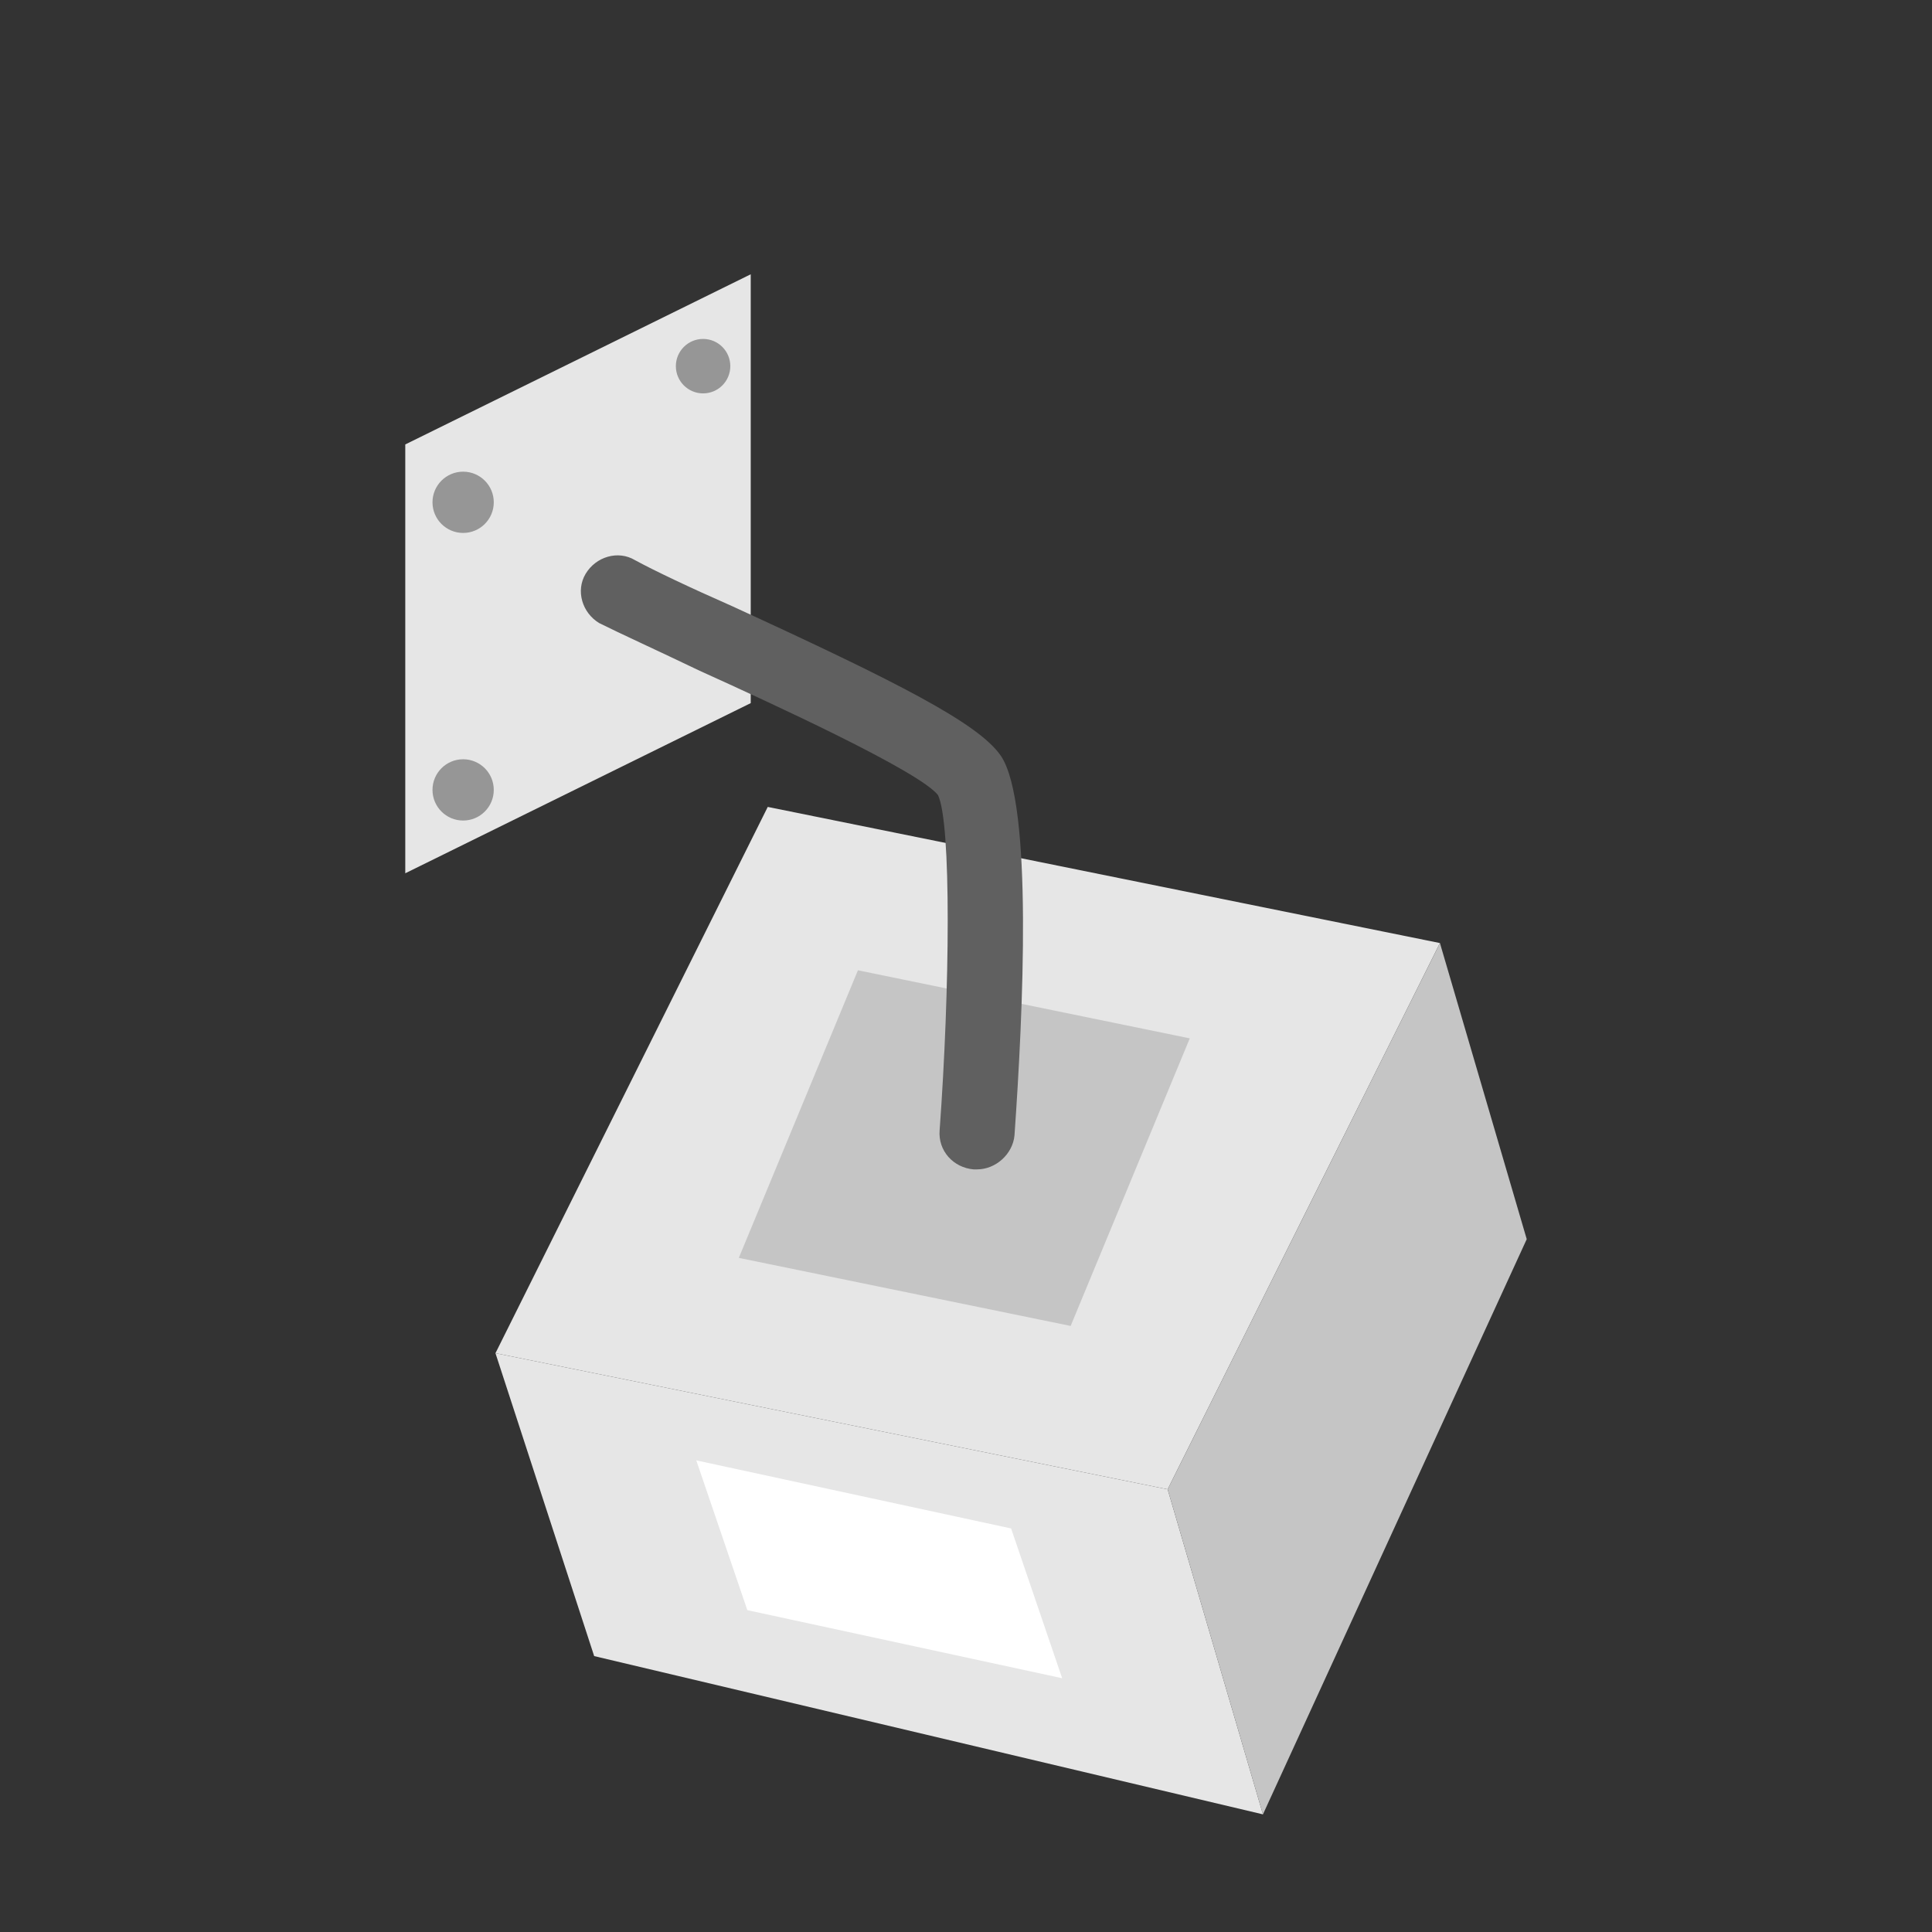
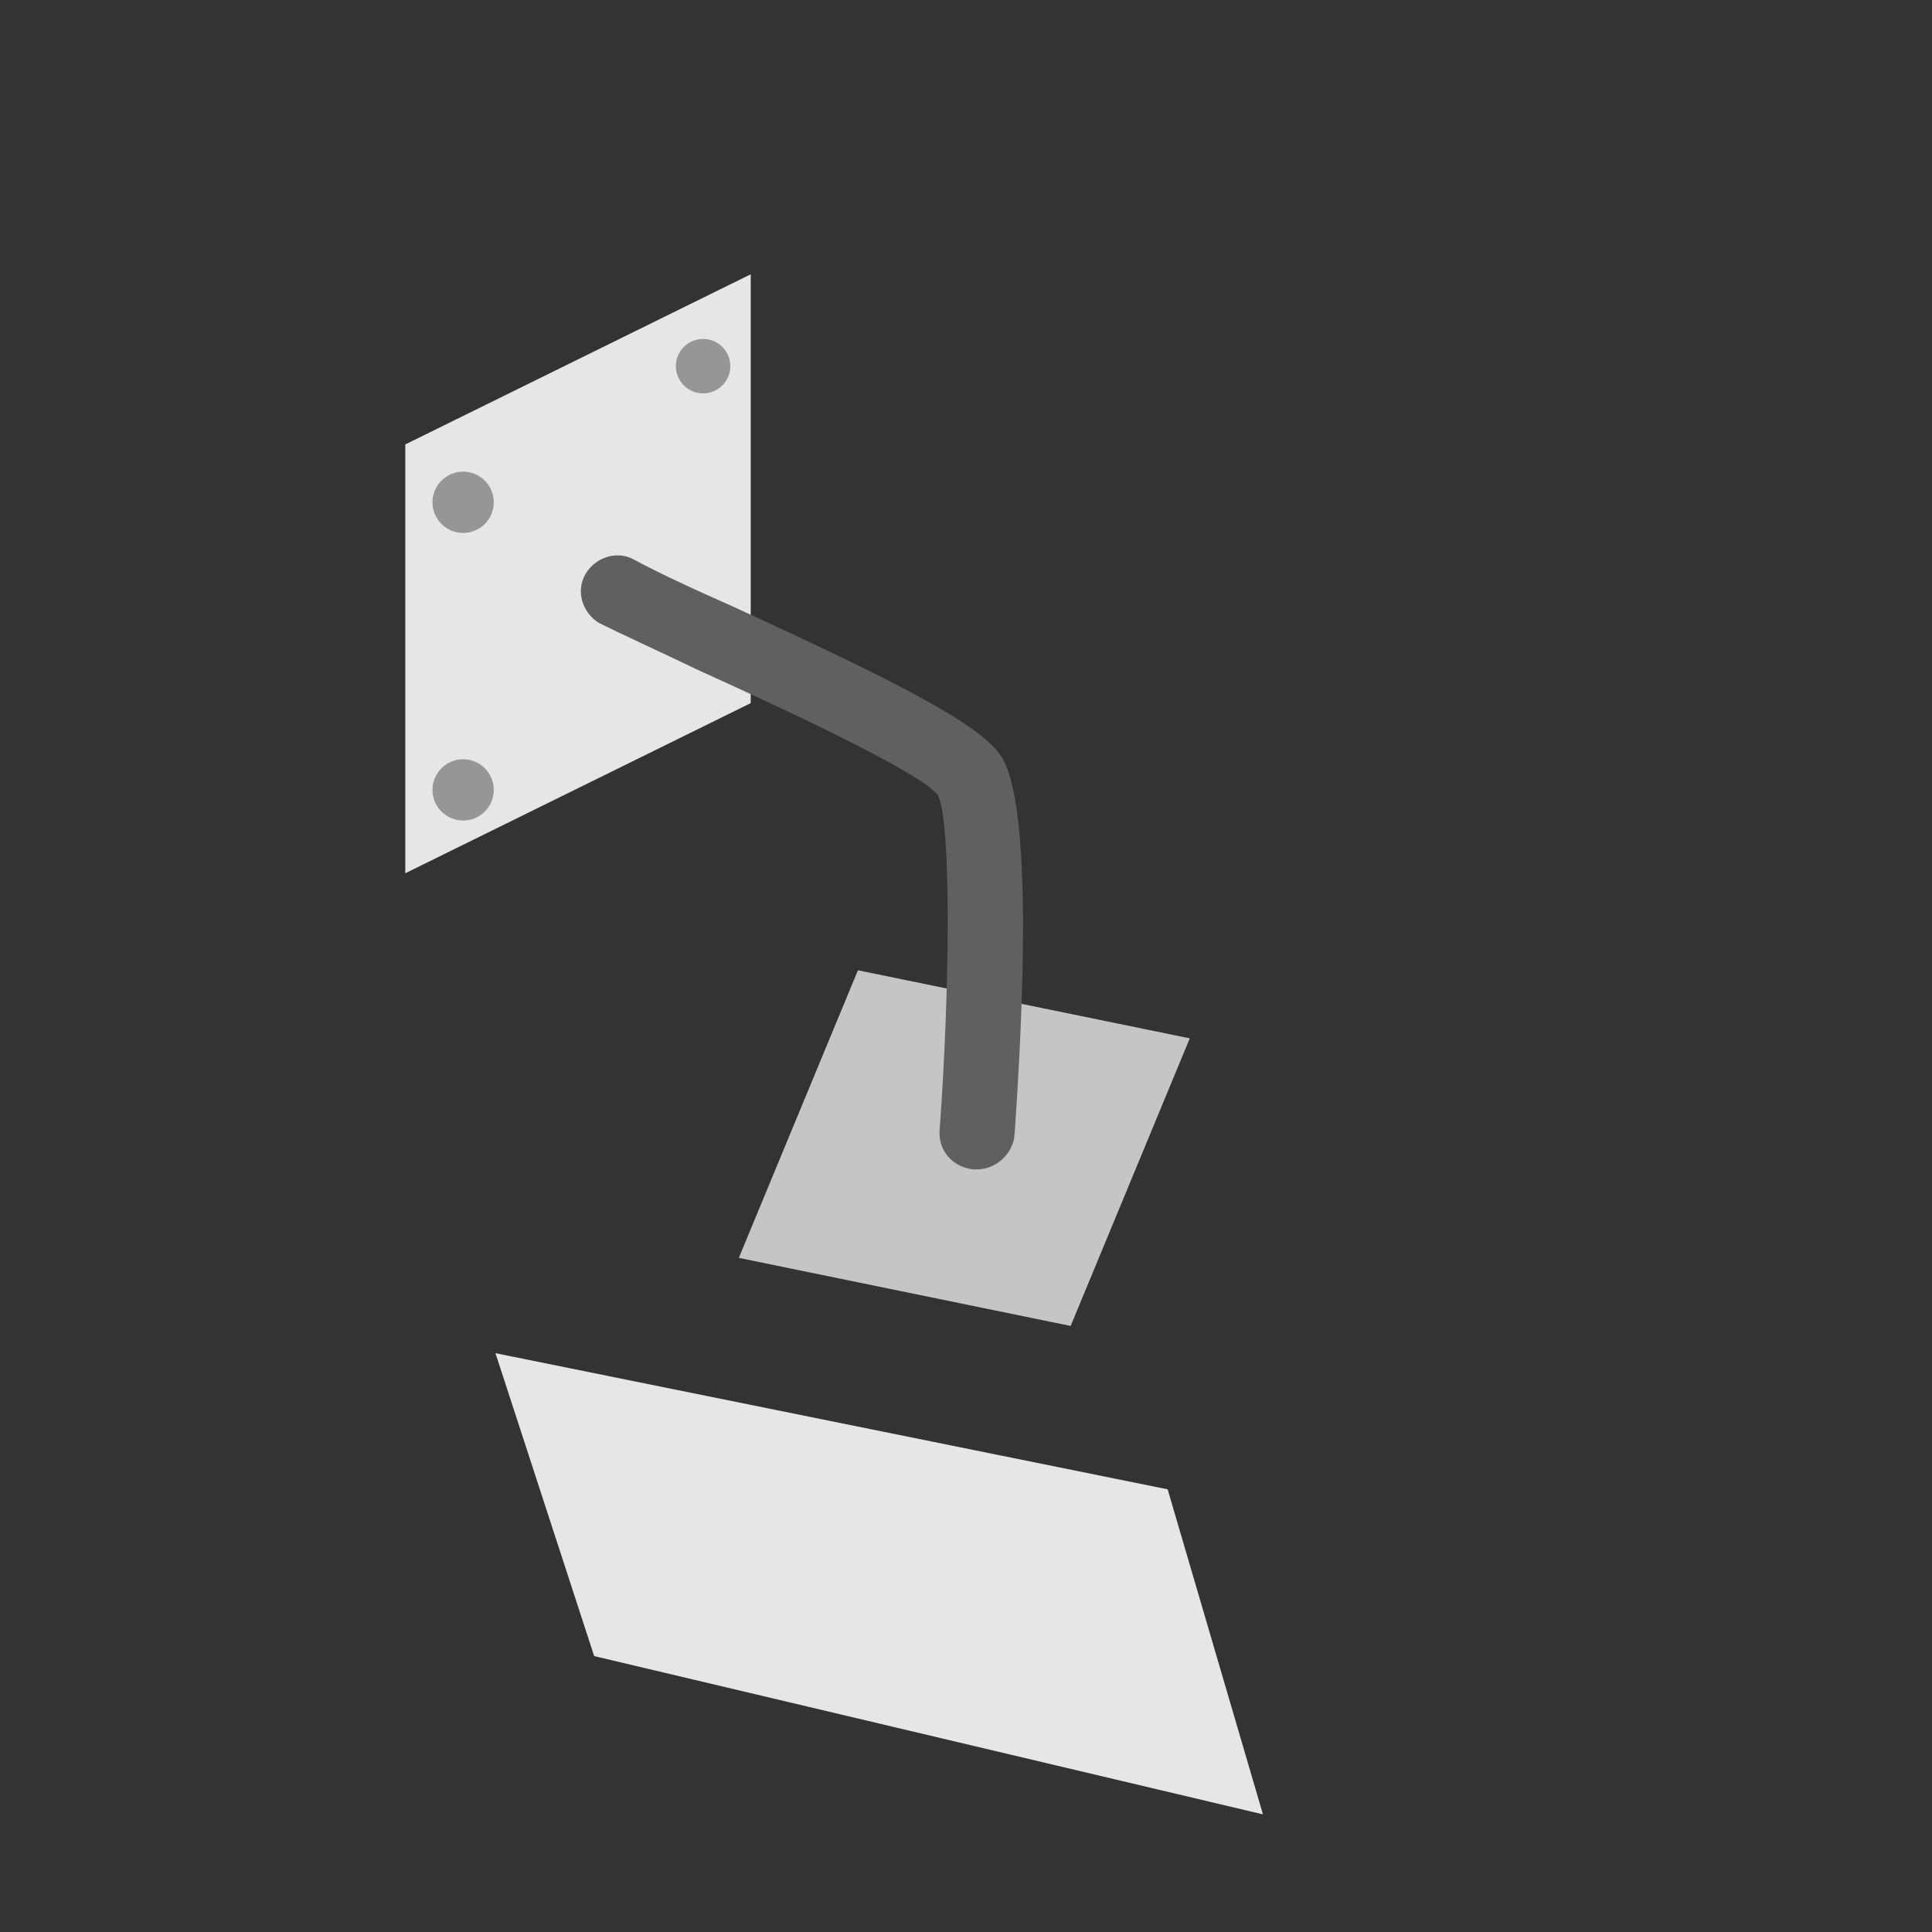
<svg xmlns="http://www.w3.org/2000/svg" id="uuid-c76ed418-1eae-4ceb-be9c-f94f84f3295d" data-name="Ebene 1" width="120" height="120" viewBox="0 0 120 120">
  <rect x="0" y="0" width="120" height="120" fill="#333333" stroke="none" />
  <polygon points="30.774 84.048 36.905 102.863 78.444 112.693 72.525 92.504 30.774 84.048" style="fill: #e6e6e6;" />
-   <polygon points="89.437 58.575 47.686 50.119 30.774 84.048 72.525 92.504 89.437 58.575" style="fill: #e6e6e6;" />
  <polygon points="46.629 43.672 25.172 54.241 25.172 27.605 46.629 17.036 46.629 43.672" style="fill: #e6e6e6;" />
  <circle cx="28.766" cy="31.199" r="1.903" style="fill: #969696;" />
  <circle cx="43.67" cy="22.743" r="1.691" style="fill: #969696;" />
  <circle cx="28.766" cy="49.062" r="1.903" style="fill: #969696;" />
  <polygon points="73.899 64.494 53.288 60.266 45.889 78.129 66.5 82.357 73.899 64.494" style="fill: #c5c5c5;" />
-   <path d="M60.687,72.633h-.211c-1.268-.106-2.22-1.163-2.114-2.431,.634-8.667,.74-19.131-.106-20.823-1.163-1.48-10.358-5.708-14.798-7.716-2.642-1.268-4.968-2.325-6.236-2.96-1.057-.634-1.48-2.008-.846-3.065s2.008-1.48,3.065-.846c1.163,.634,3.382,1.691,6.025,2.854,10.358,4.756,15.326,7.293,16.7,9.301,2.008,2.96,1.374,16.066,.846,23.571-.106,1.163-1.163,2.114-2.325,2.114Z" style="fill: #606060;" />
-   <polygon points="65.972 104.237 46.418 100.009 43.247 90.707 62.801 94.935 65.972 104.237" style="fill: #fff;" />
-   <polygon points="89.437 58.575 72.525 92.504 78.444 112.693 94.828 76.967 89.437 58.575" style="fill: #c5c5c5;" />
+   <path d="M60.687,72.633h-.211c-1.268-.106-2.22-1.163-2.114-2.431,.634-8.667,.74-19.131-.106-20.823-1.163-1.48-10.358-5.708-14.798-7.716-2.642-1.268-4.968-2.325-6.236-2.96-1.057-.634-1.48-2.008-.846-3.065s2.008-1.48,3.065-.846c1.163,.634,3.382,1.691,6.025,2.854,10.358,4.756,15.326,7.293,16.7,9.301,2.008,2.96,1.374,16.066,.846,23.571-.106,1.163-1.163,2.114-2.325,2.114" style="fill: #606060;" />
</svg>